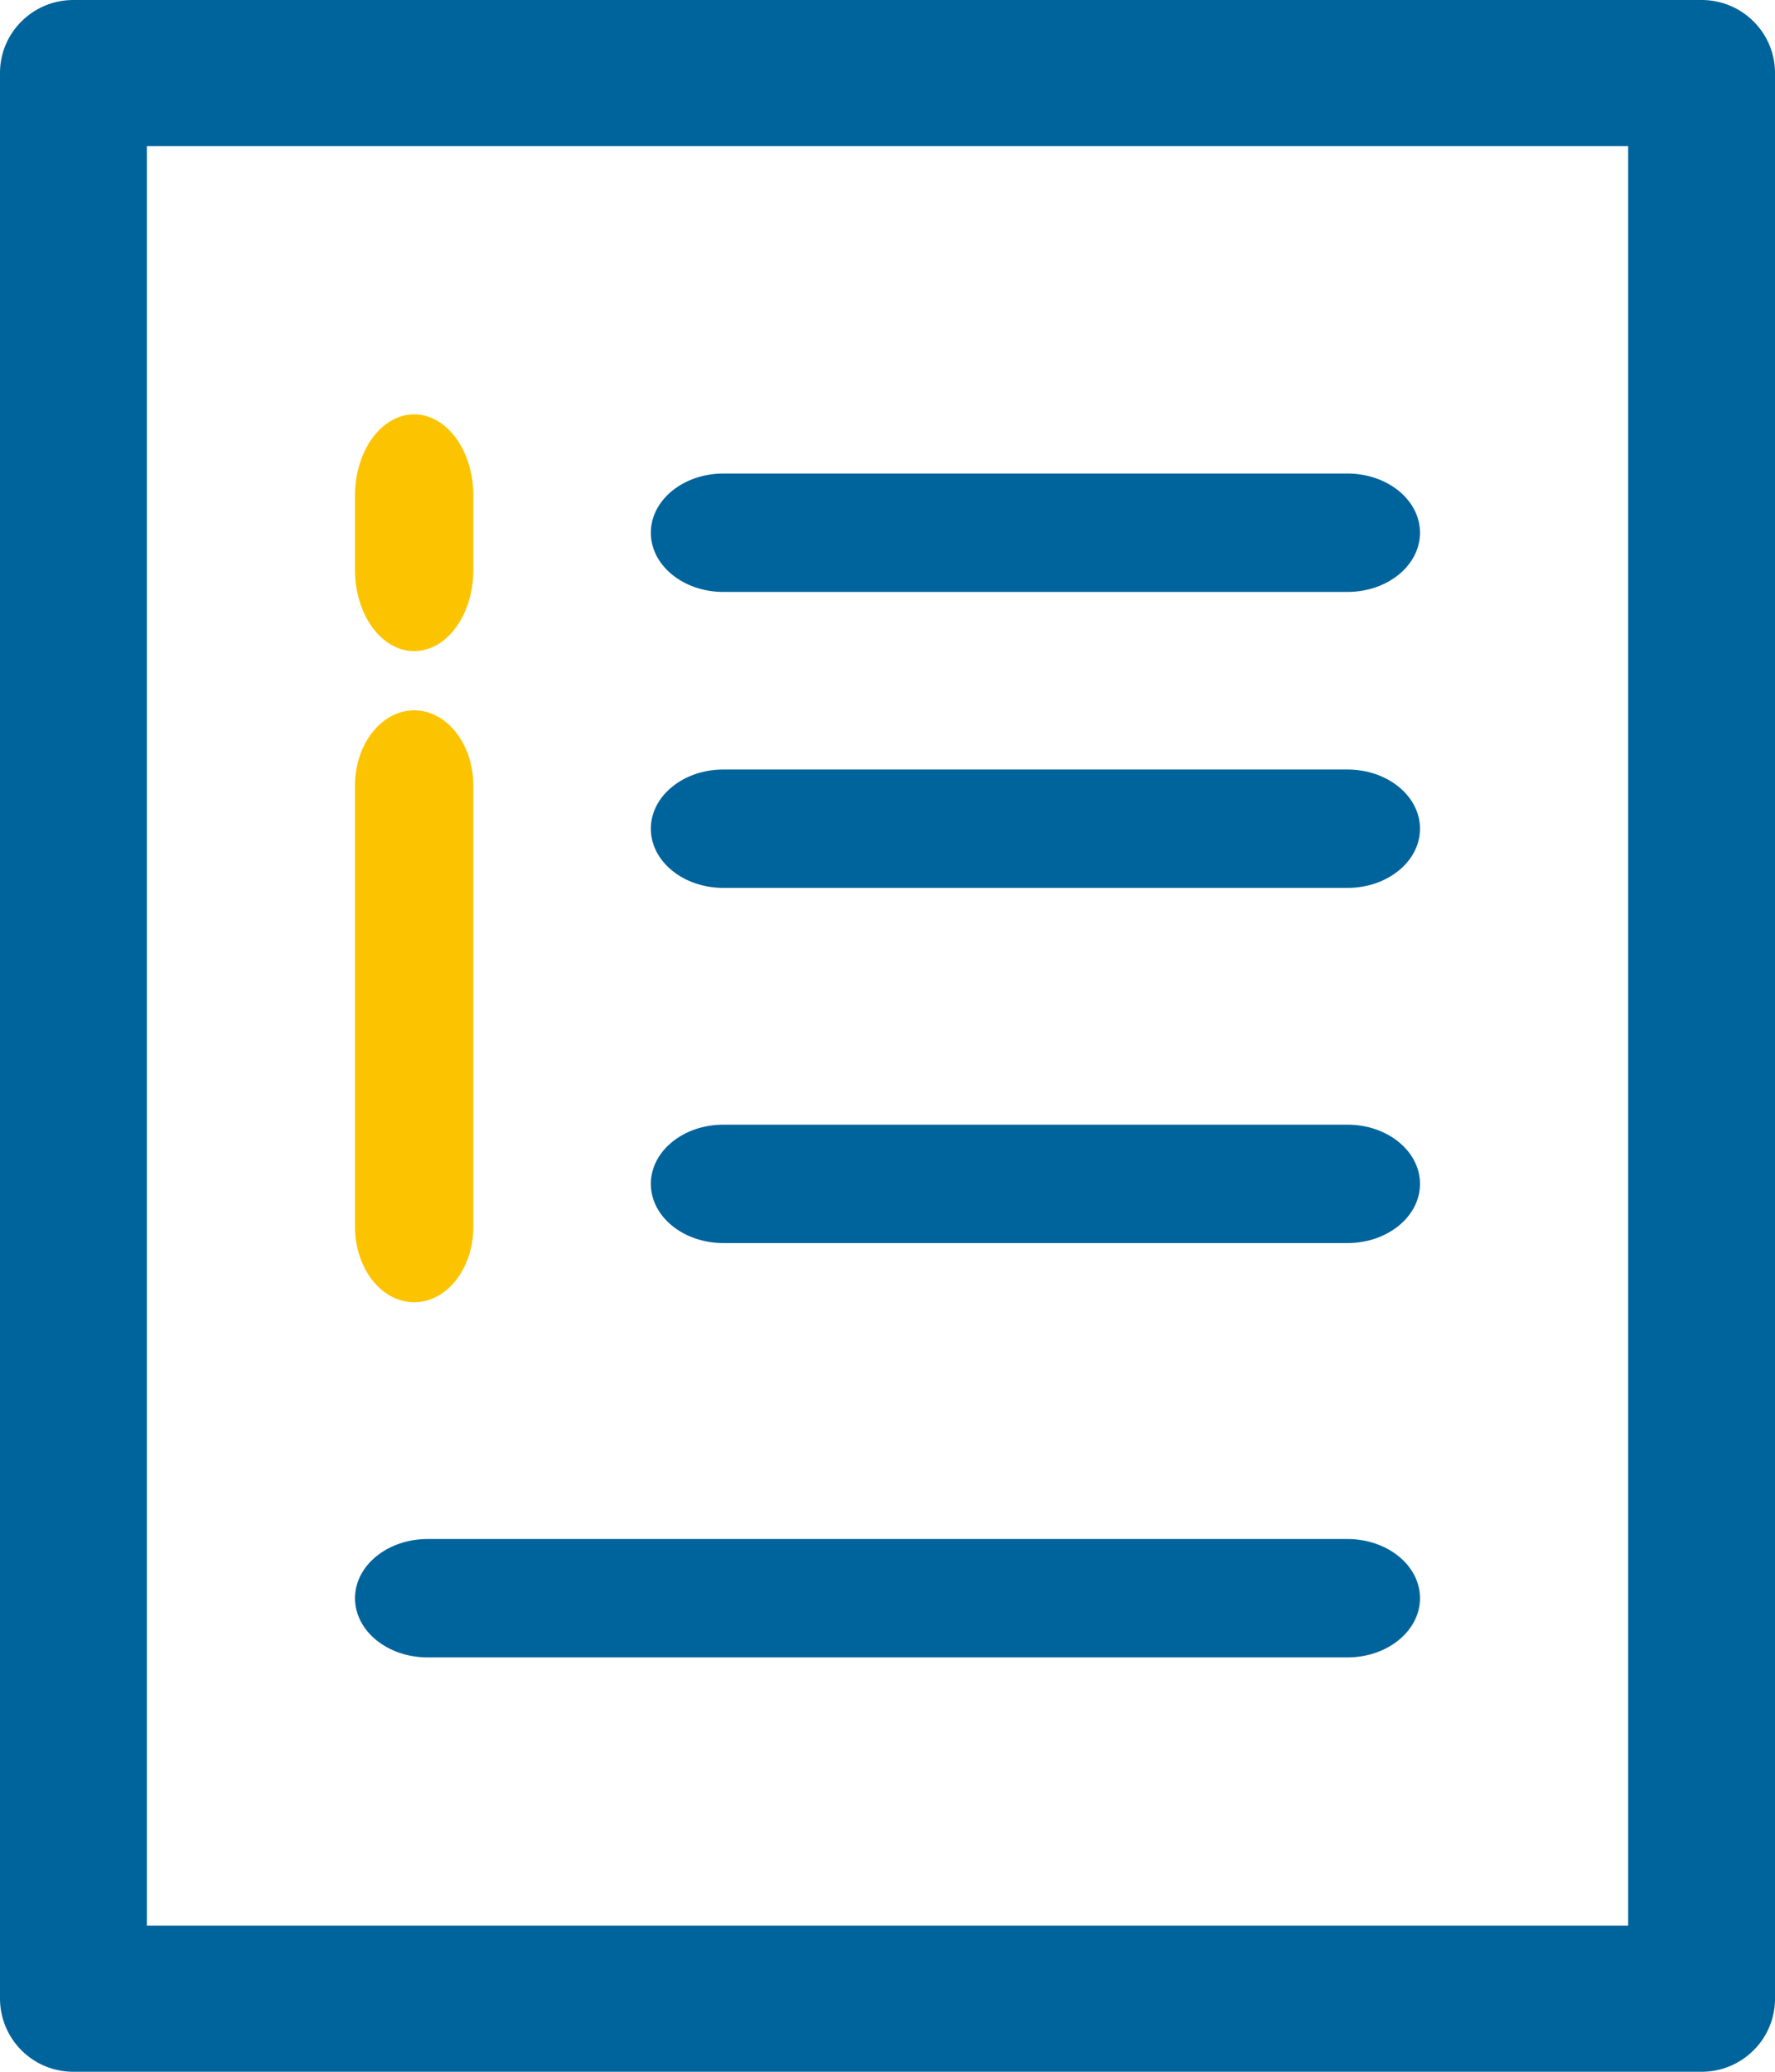
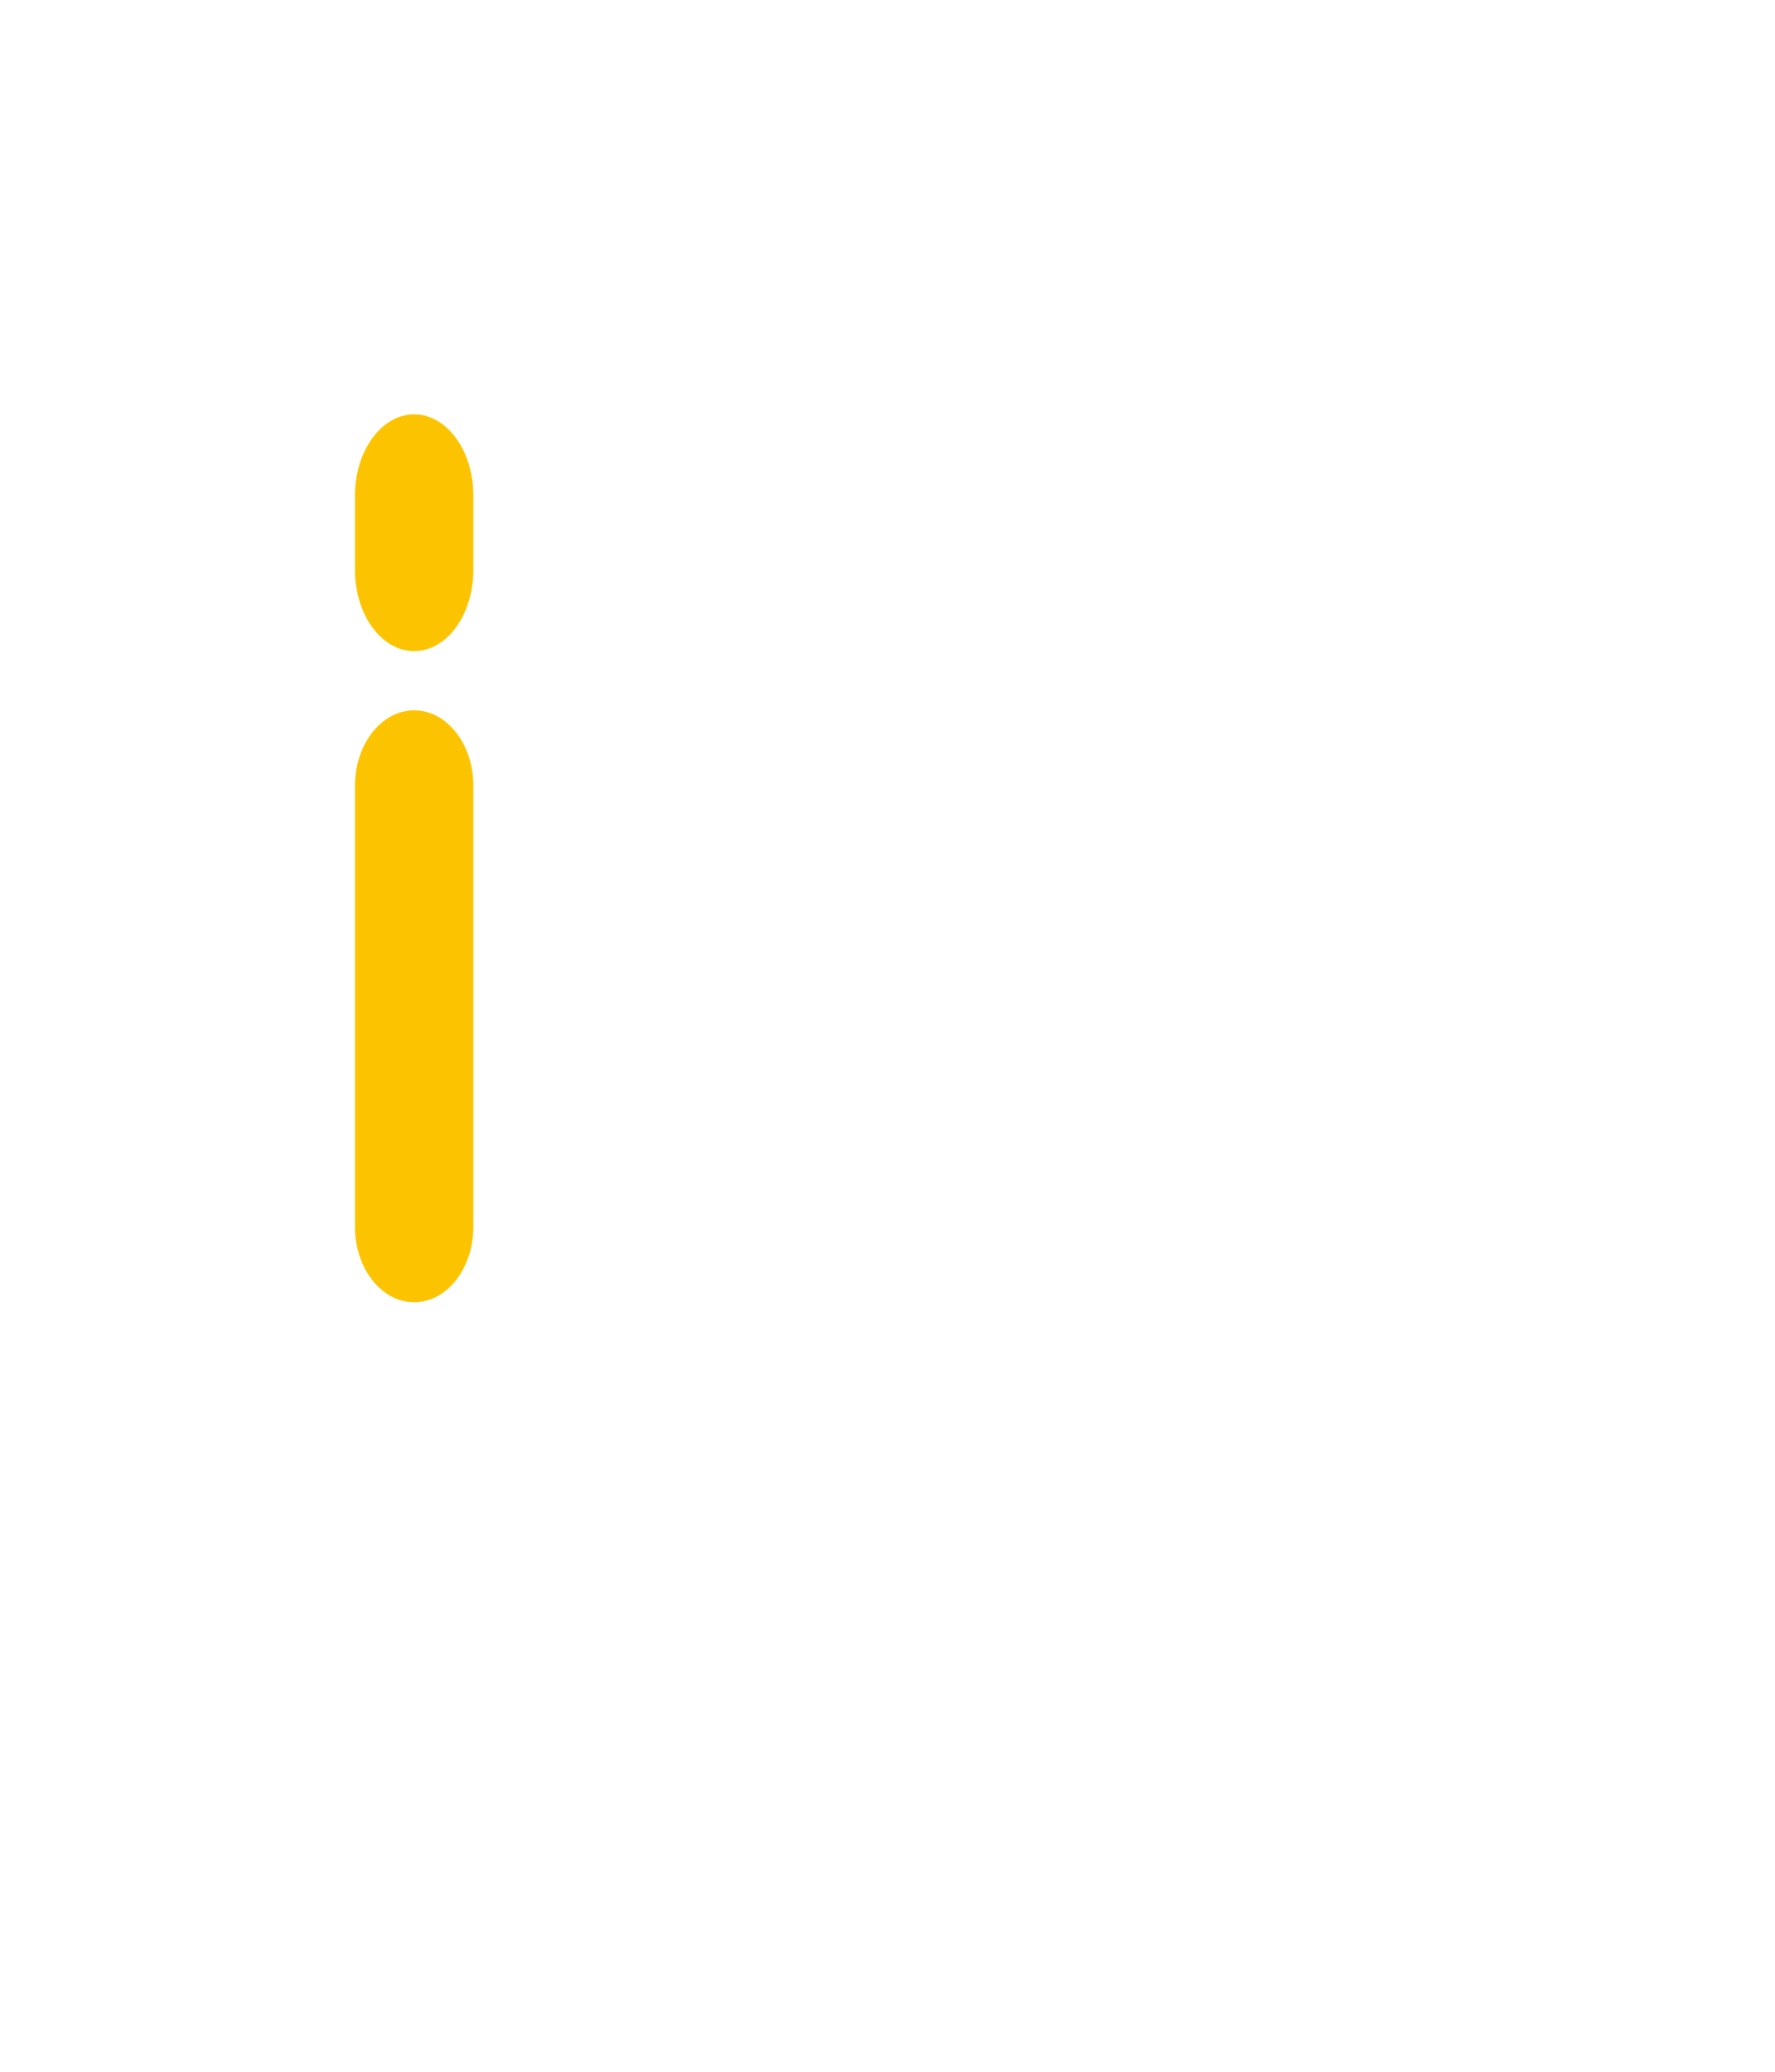
<svg xmlns="http://www.w3.org/2000/svg" class="title-icon" width="30" height="35" viewBox="0 0 30 35">
  <g fill="none" fill-rule="evenodd">
-     <path d="M2.482 32.533h25.036V2.467H2.482v30.066zM28.759 35H1.241A1.238 1.238 0 010 33.767V1.233C0 .552.556 0 1.24 0h27.52C29.444 0 30 .552 30 1.233v32.534c0 .68-.555 1.233-1.24 1.233z" fill="#00649C" />
-     <path d="M22.775 15h-10.55C11.549 15 11 14.552 11 14s.549-1 1.225-1h10.55c.676 0 1.225.448 1.225 1s-.549 1-1.225 1m0-5h-10.55C11.549 10 11 9.552 11 9s.549-1 1.225-1h10.55C23.451 8 24 8.448 24 9s-.549 1-1.225 1m0 11h-10.55C11.549 21 11 20.552 11 20s.549-1 1.225-1h10.55c.676 0 1.225.448 1.225 1s-.549 1-1.225 1m-.001 7H7.226C6.549 28 6 27.552 6 27s.549-1 1.226-1h15.548c.677 0 1.226.448 1.226 1s-.55 1-1.226 1" fill="#00649C" />
    <path d="M7 22c-.552 0-1-.57-1-1.272v-7.456C6 12.57 6.448 12 7 12s1 .57 1 1.272v7.456C8 21.43 7.552 22 7 22m0-11c-.552 0-1-.614-1-1.37V8.37C6 7.614 6.448 7 7 7s1 .613 1 1.37v1.26C8 10.385 7.552 11 7 11" fill="#FCC400" />
  </g>
</svg>